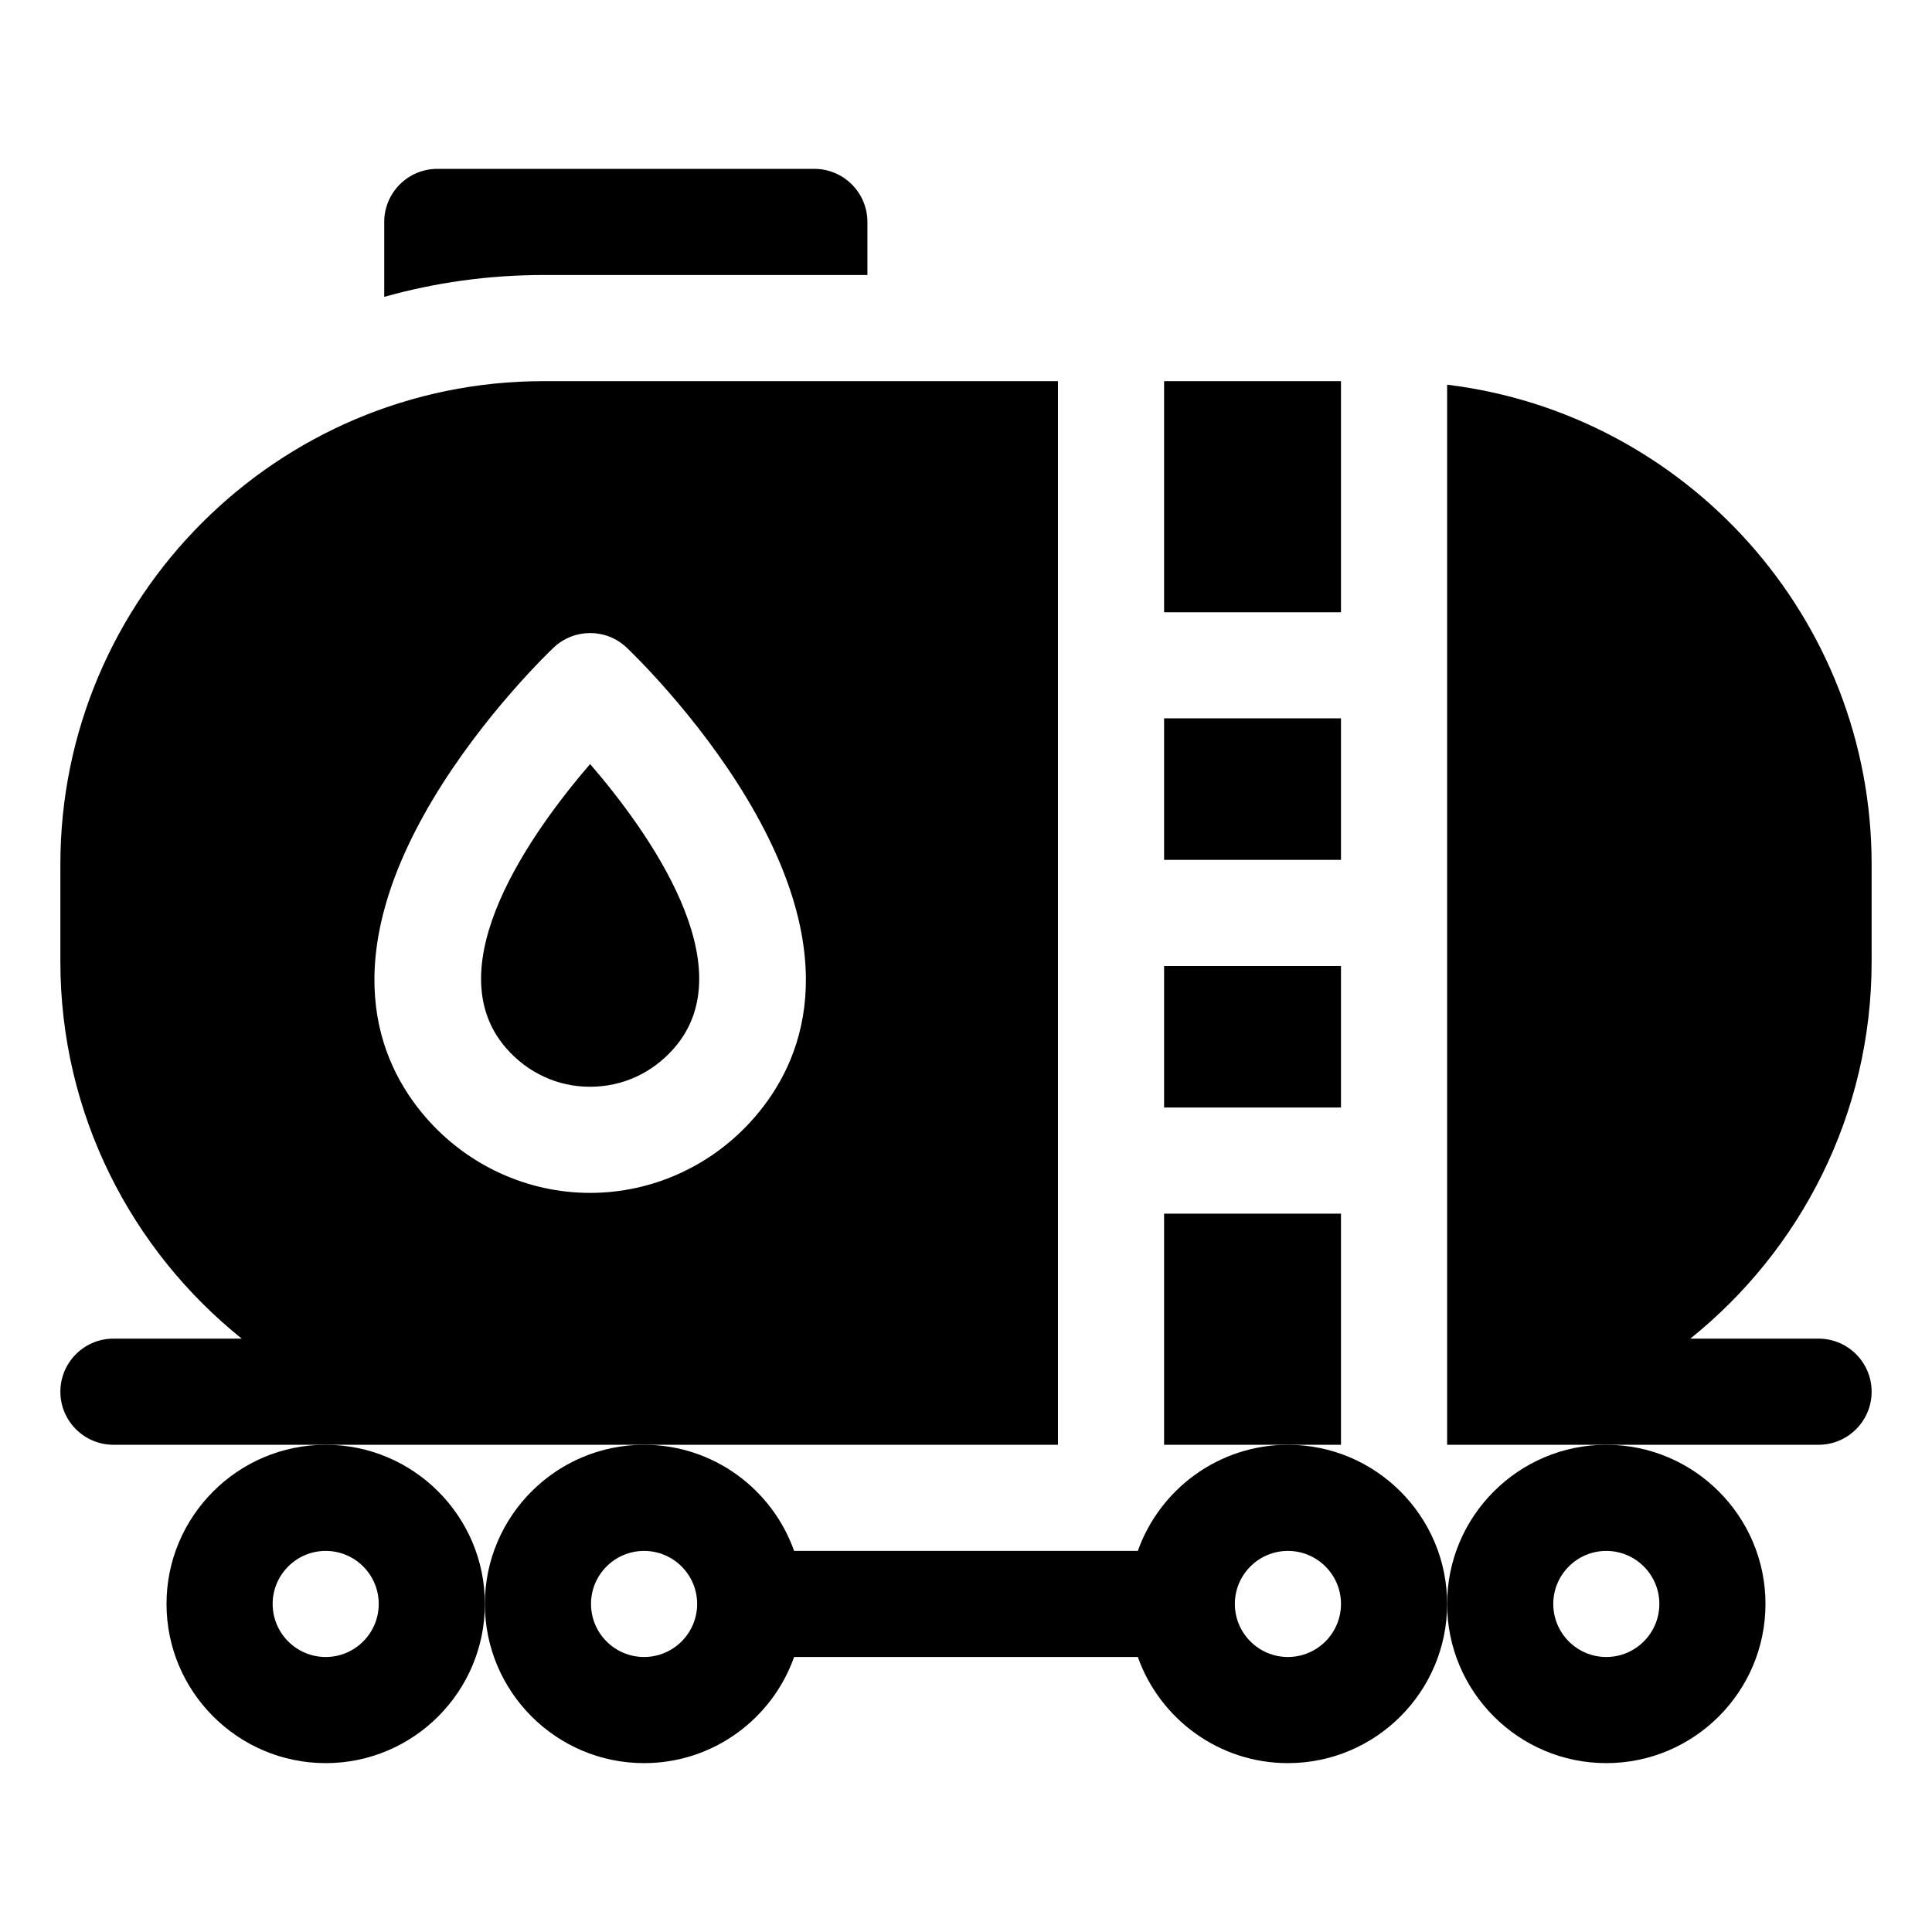
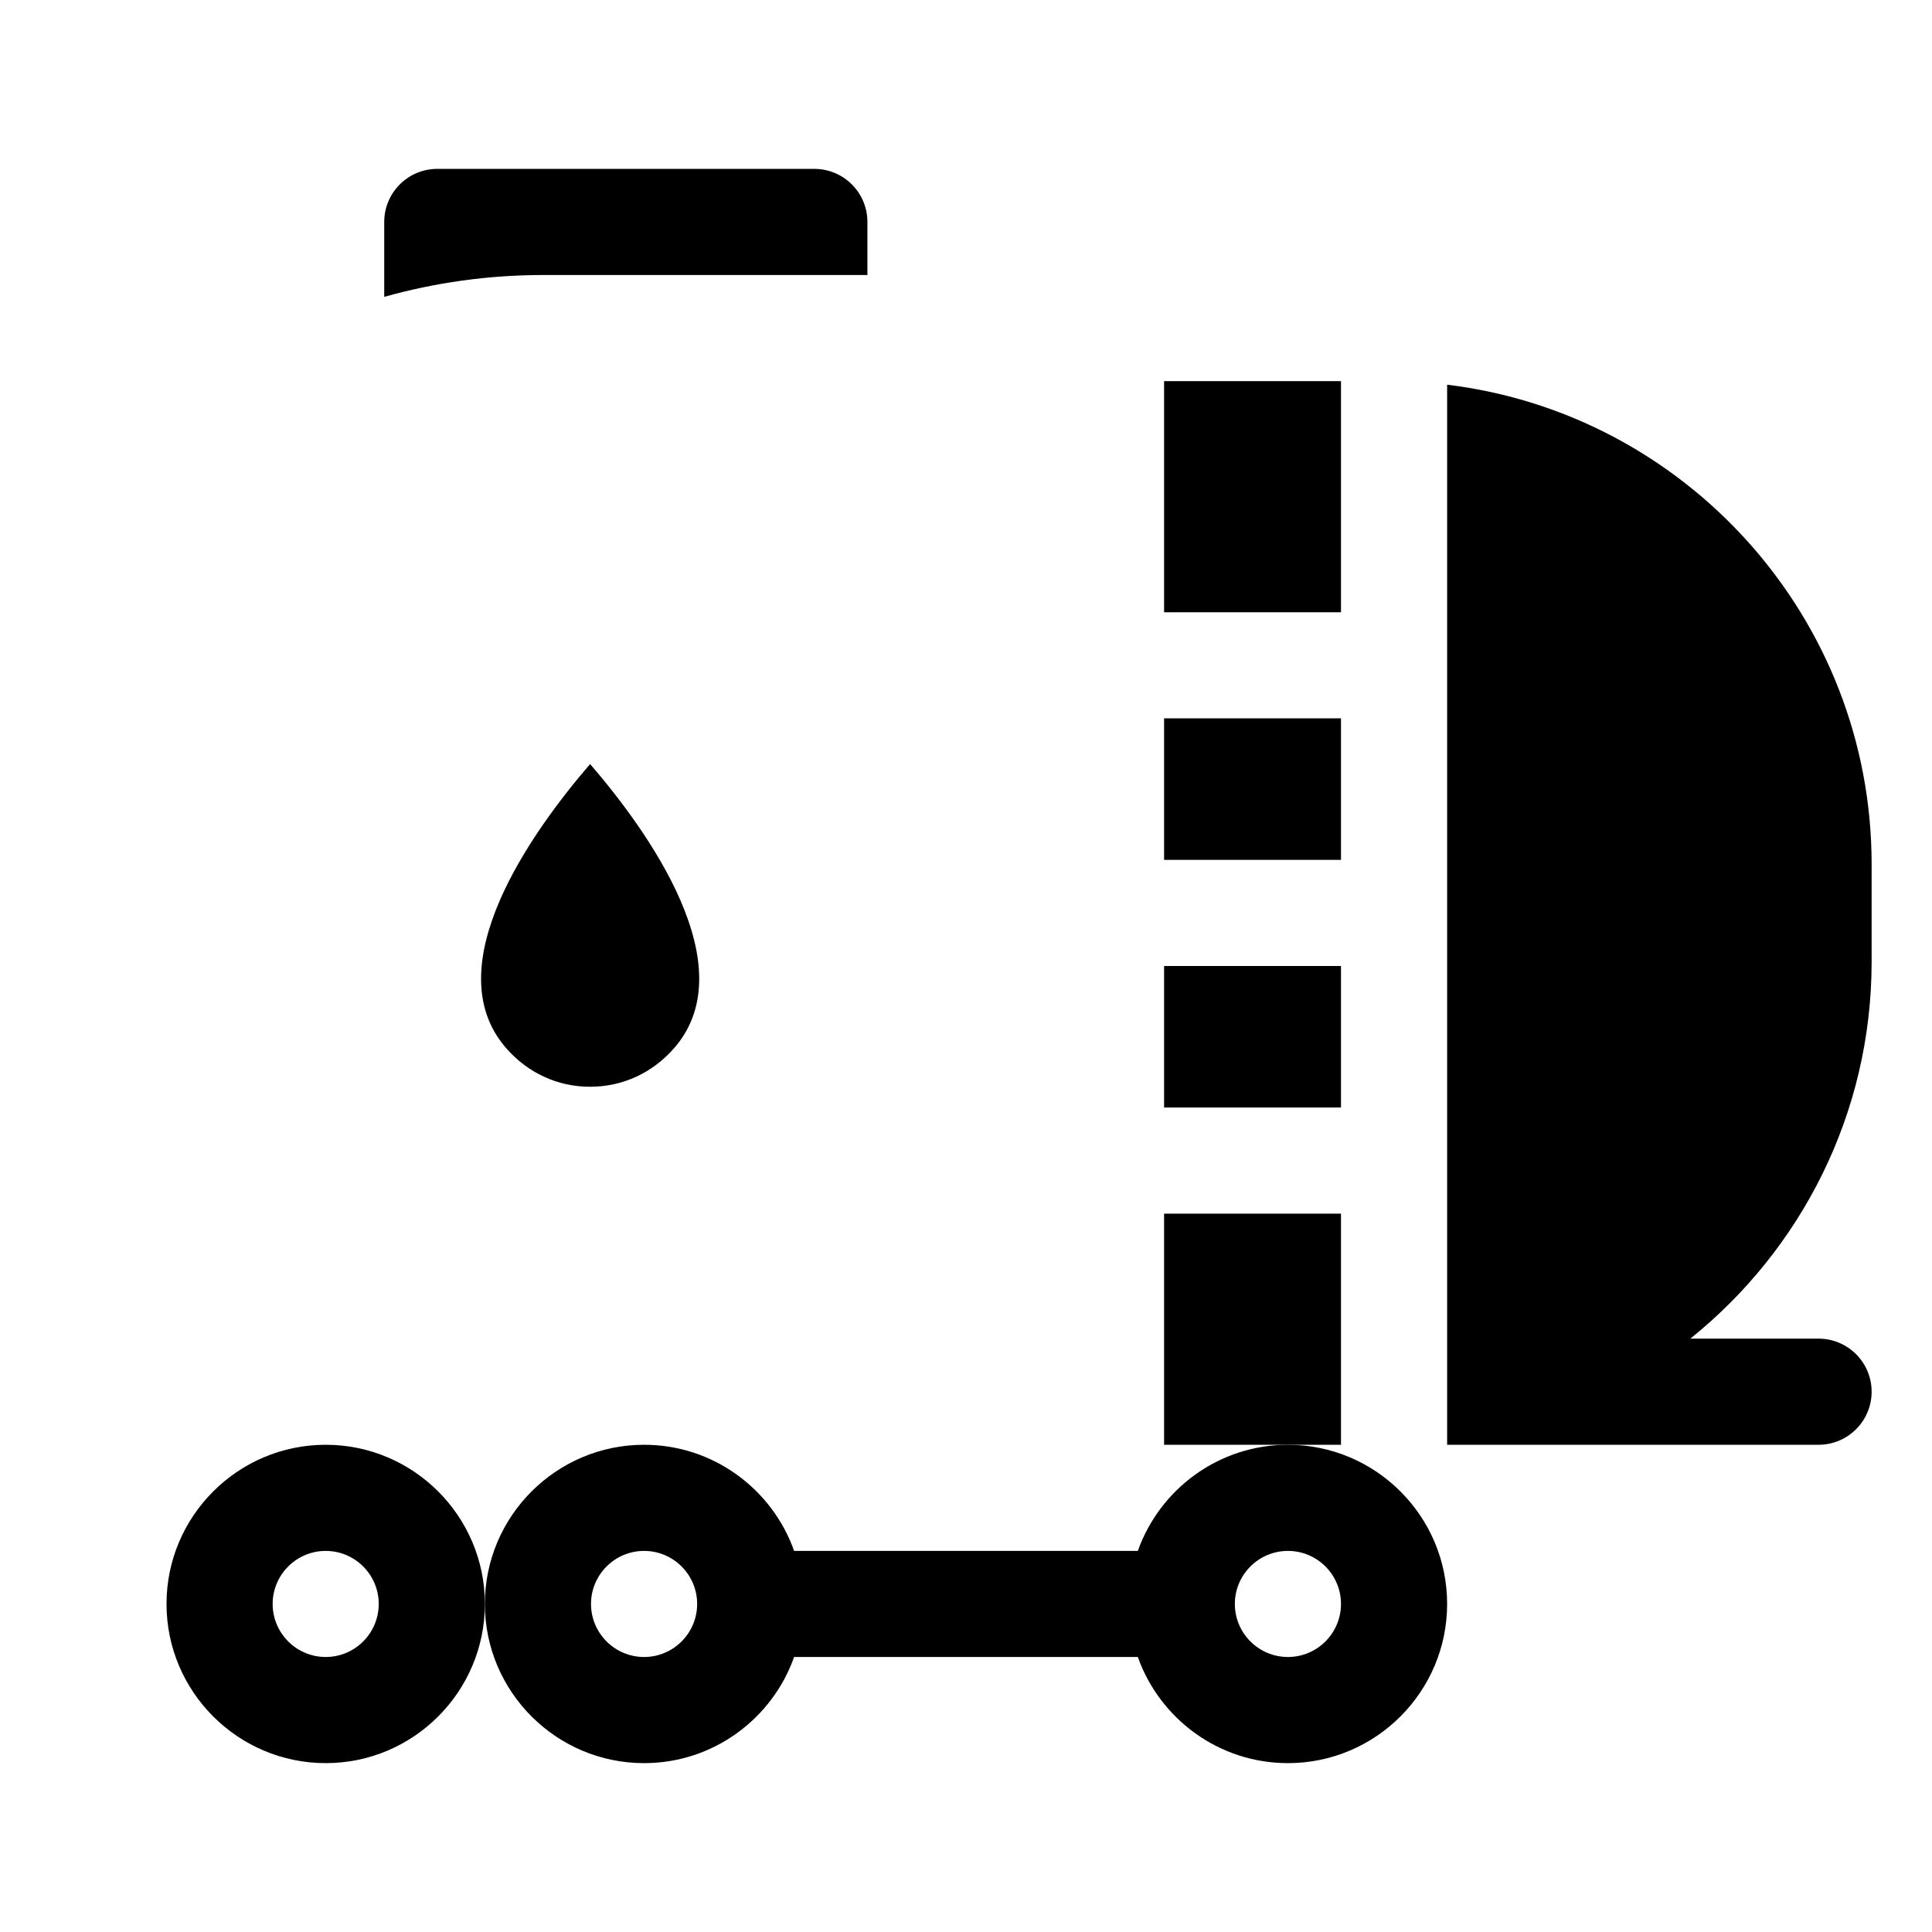
<svg xmlns="http://www.w3.org/2000/svg" width="32" height="32" viewBox="0 0 32 32" fill="none">
  <path d="M5.395 23.93C3.941 23.93 2.758 25.113 2.758 26.566C2.758 28.02 3.941 29.203 5.395 29.203C6.848 29.203 8.031 28.02 8.031 26.566C8.031 25.113 6.848 23.93 5.395 23.93ZM5.395 27.445C4.91 27.445 4.516 27.051 4.516 26.566C4.516 26.082 4.91 25.688 5.395 25.688C5.879 25.688 6.273 26.082 6.273 26.566C6.273 27.051 5.879 27.445 5.395 27.445Z" fill="black" />
  <path d="M21.332 23.93C20.186 23.93 19.209 24.665 18.846 25.688H13.153C12.791 24.665 11.814 23.93 10.668 23.93C9.214 23.93 8.031 25.113 8.031 26.566C8.031 28.02 9.214 29.203 10.668 29.203C11.814 29.203 12.791 28.468 13.153 27.445H18.846C19.209 28.468 20.186 29.203 21.332 29.203C22.786 29.203 23.969 28.02 23.969 26.566C23.969 25.113 22.786 23.93 21.332 23.93ZM10.668 27.445C10.183 27.445 9.789 27.051 9.789 26.566C9.789 26.082 10.183 25.688 10.668 25.688C11.153 25.688 11.547 26.082 11.547 26.566C11.547 27.051 11.153 27.445 10.668 27.445ZM21.332 27.445C20.847 27.445 20.453 27.051 20.453 26.566C20.453 26.082 20.847 25.688 21.332 25.688C21.817 25.688 22.211 26.082 22.211 26.566C22.211 27.051 21.817 27.445 21.332 27.445Z" fill="black" />
-   <path d="M23.969 26.566C23.969 28.02 25.152 29.203 26.605 29.203C28.059 29.203 29.242 28.02 29.242 26.566C29.242 25.113 28.059 23.93 26.605 23.93C25.152 23.93 23.969 25.113 23.969 26.566ZM26.605 25.688C27.09 25.688 27.484 26.082 27.484 26.566C27.484 27.051 27.09 27.445 26.605 27.445C26.121 27.445 25.727 27.051 25.727 26.566C25.727 26.082 26.121 25.688 26.605 25.688Z" fill="black" />
  <path d="M8.382 17.359C8.562 17.566 8.776 17.726 9.012 17.834C9.247 17.944 9.505 18 9.774 18C10.312 18 10.807 17.772 11.167 17.359C12.347 16.003 10.726 13.758 9.774 12.655C8.824 13.758 7.202 16.002 8.382 17.359Z" fill="black" />
-   <path d="M17.523 23.93V6.313H9.001C4.589 6.313 1 9.902 1 14.315V15.929C1 18.451 2.174 20.704 4.004 22.172H1.879C1.394 22.172 1 22.566 1 23.051C1 23.536 1.394 23.93 1.879 23.93H5.395H10.668H17.523ZM7.056 18.512C6.237 17.57 5.59 15.892 7.164 13.249C8.007 11.834 9.123 10.77 9.17 10.726C9.51 10.405 10.04 10.405 10.379 10.726C10.426 10.77 11.543 11.834 12.385 13.249C13.96 15.892 13.313 17.57 12.493 18.512C11.804 19.304 10.813 19.758 9.774 19.758C8.736 19.758 7.745 19.304 7.056 18.512Z" fill="black" />
  <path d="M19.281 6.313H22.211V10.141H19.281V6.313Z" fill="black" />
  <path d="M19.281 11.898H22.211V14.242H19.281V11.898Z" fill="black" />
  <path d="M19.281 16H22.211V18.344H19.281V16Z" fill="black" />
  <path d="M22.211 20.102H19.281V23.93H21.332H22.211V20.102Z" fill="black" />
  <path d="M31 15.929V14.315C31 10.231 27.924 6.851 23.969 6.372V23.93H26.605H30.121C30.606 23.93 31 23.536 31 23.051C31 22.566 30.606 22.172 30.121 22.172H27.997C29.826 20.704 31 18.451 31 15.929Z" fill="black" />
  <path d="M14.367 4.555V3.676C14.367 3.191 13.973 2.797 13.488 2.797H7.243C6.758 2.797 6.364 3.191 6.364 3.676V4.917C7.203 4.681 8.088 4.555 9.001 4.555H14.367Z" fill="black" />
</svg>